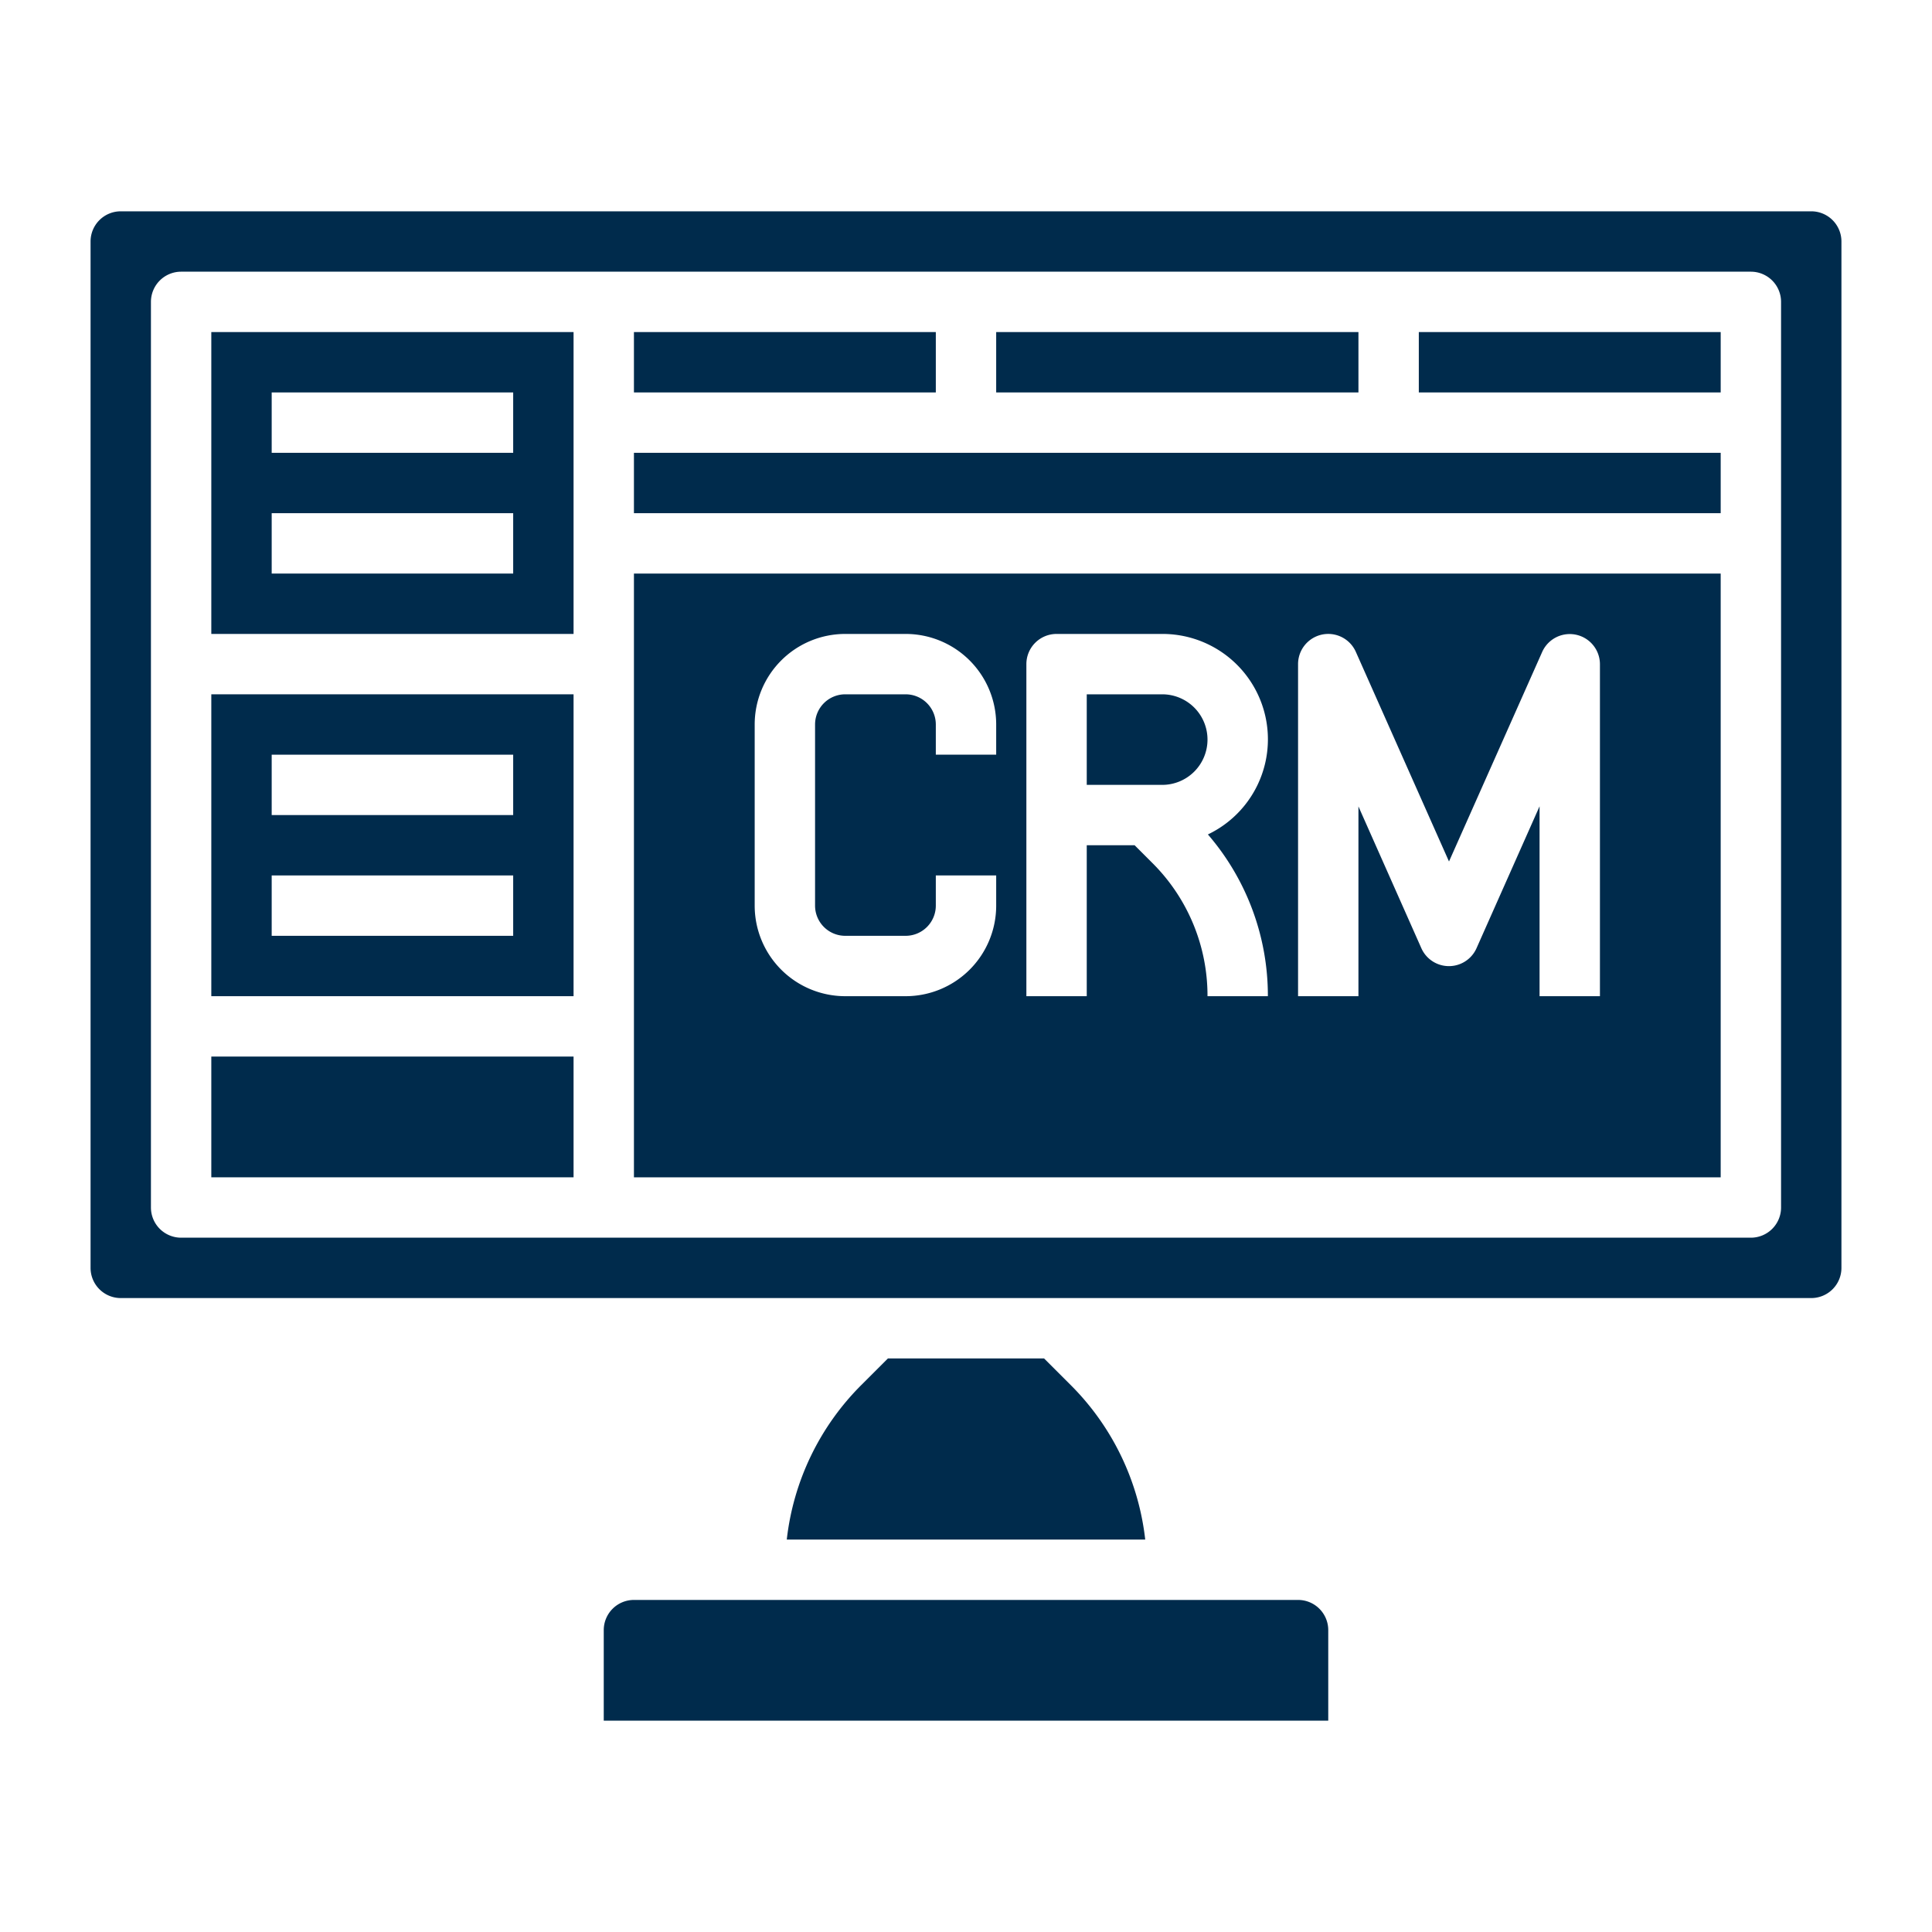
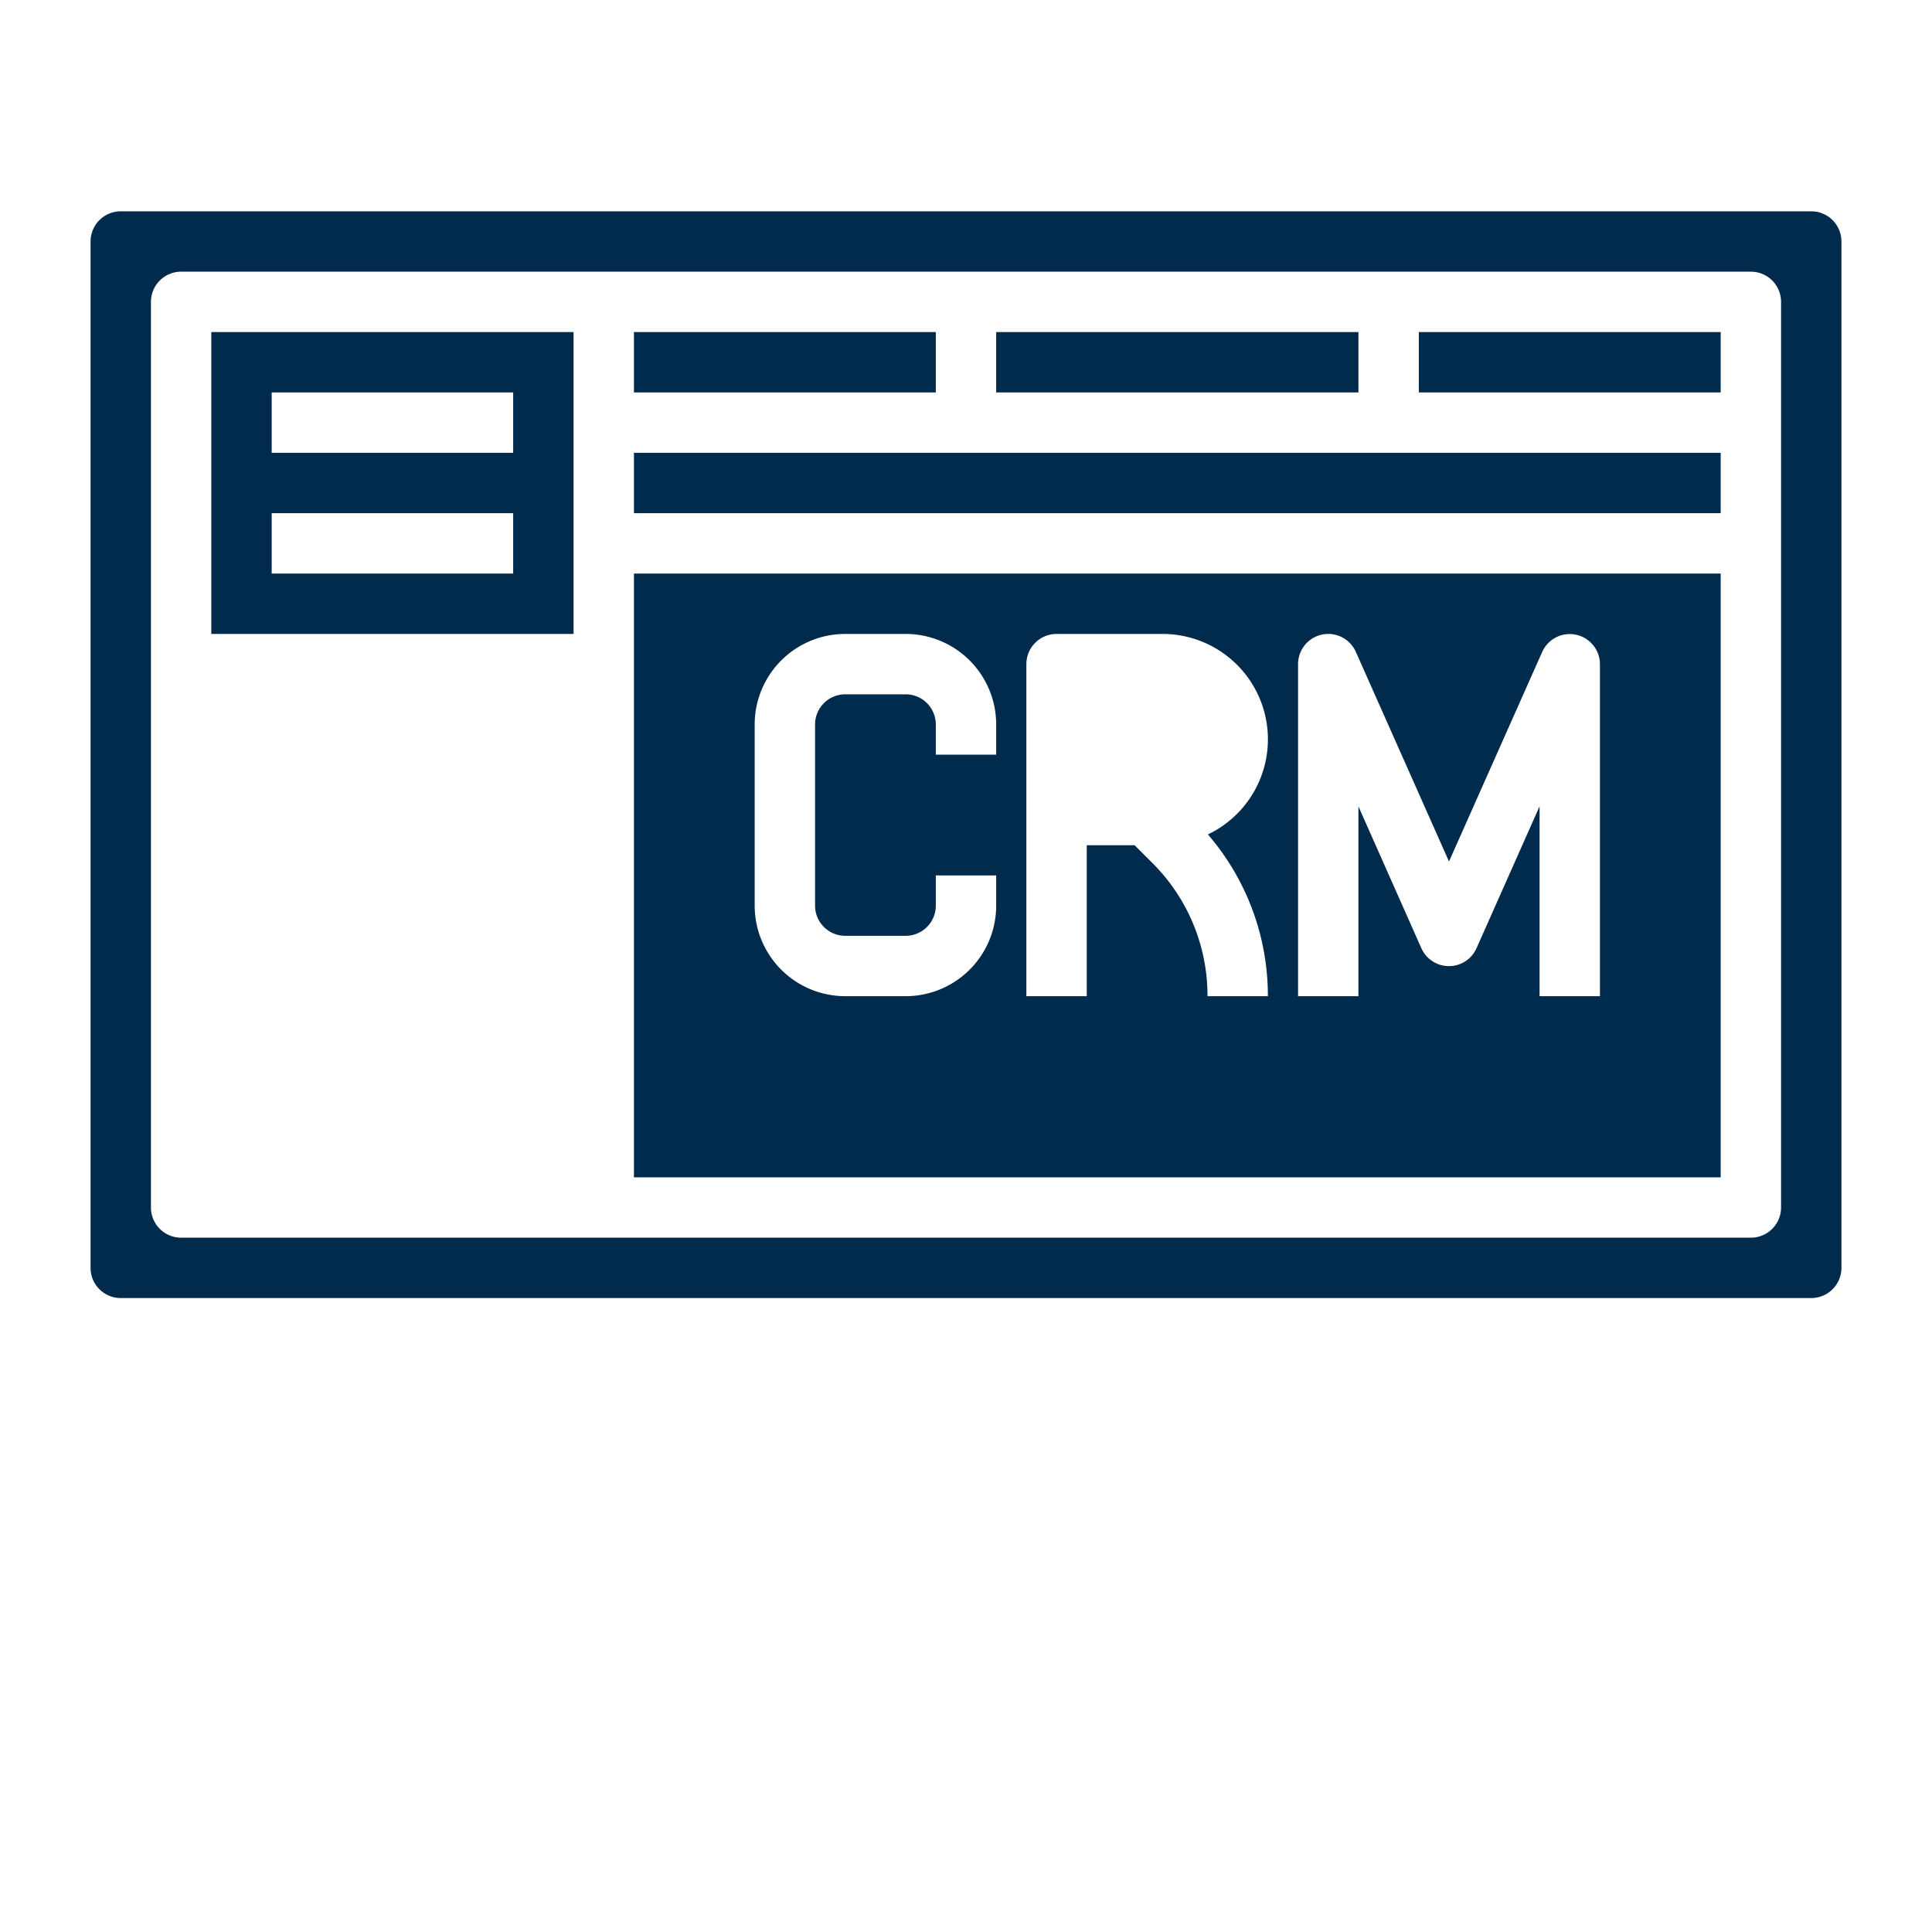
<svg xmlns="http://www.w3.org/2000/svg" id="Layer_3" height="512" viewBox="0 0 64 64" width="512" data-name="Layer 3" fill="#002b4c">
  <path d="m21 11h10v2h-10z" />
-   <path d="m7 35h12v4h-12z" />
-   <path d="m7 33h12v-10h-12zm2-8h8v2h-8zm0 4h8v2h-8z" />
  <path d="m33 11h12v2h-12z" />
-   <path d="m43 53h-22a1 1 0 0 0 -1 1v3h24v-3a1 1 0 0 0 -1-1z" />
  <path d="m7 21h12v-10h-12zm2-8h8v2h-8zm0 4h8v2h-8z" />
-   <path d="m34.586 45h-5.172l-.879.878a8.592 8.592 0 0 0 -2.472 5.122h11.874a8.592 8.592 0 0 0 -2.472-5.122z" />
  <path d="m60 7h-56a1 1 0 0 0 -1 1v34a1 1 0 0 0 1 1h56a1 1 0 0 0 1-1v-34a1 1 0 0 0 -1-1zm-1 33a1 1 0 0 1 -1 1h-52a1 1 0 0 1 -1-1v-30a1 1 0 0 1 1-1h52a1 1 0 0 1 1 1z" />
  <path d="m47 11h10v2h-10z" />
  <path d="m21 39h36v-20h-36zm22-17a1 1 0 0 1 1.914-.406l3.086 6.944 3.088-6.944a1 1 0 0 1 1.912.406v11h-2v-6.29l-2.088 4.7a1 1 0 0 1 -1.828 0l-2.084-4.696v6.286h-2zm-9 0a1 1 0 0 1 1-1h3.5a3.491 3.491 0 0 1 1.513 6.642 8.175 8.175 0 0 1 1.987 5.358h-2a6.2 6.2 0 0 0 -1.828-4.414l-.586-.586h-1.586v5h-2zm-9 2a3 3 0 0 1 3-3h2a3 3 0 0 1 3 3v1h-2v-1a1 1 0 0 0 -1-1h-2a1 1 0 0 0 -1 1v6a1 1 0 0 0 1 1h2a1 1 0 0 0 1-1v-1h2v1a3 3 0 0 1 -3 3h-2a3 3 0 0 1 -3-3z" />
  <path d="m21 15h36v2h-36z" />
-   <path d="m40 24.5a1.5 1.5 0 0 0 -1.5-1.5h-2.5v3h2.5a1.5 1.5 0 0 0 1.5-1.5z" />
</svg>